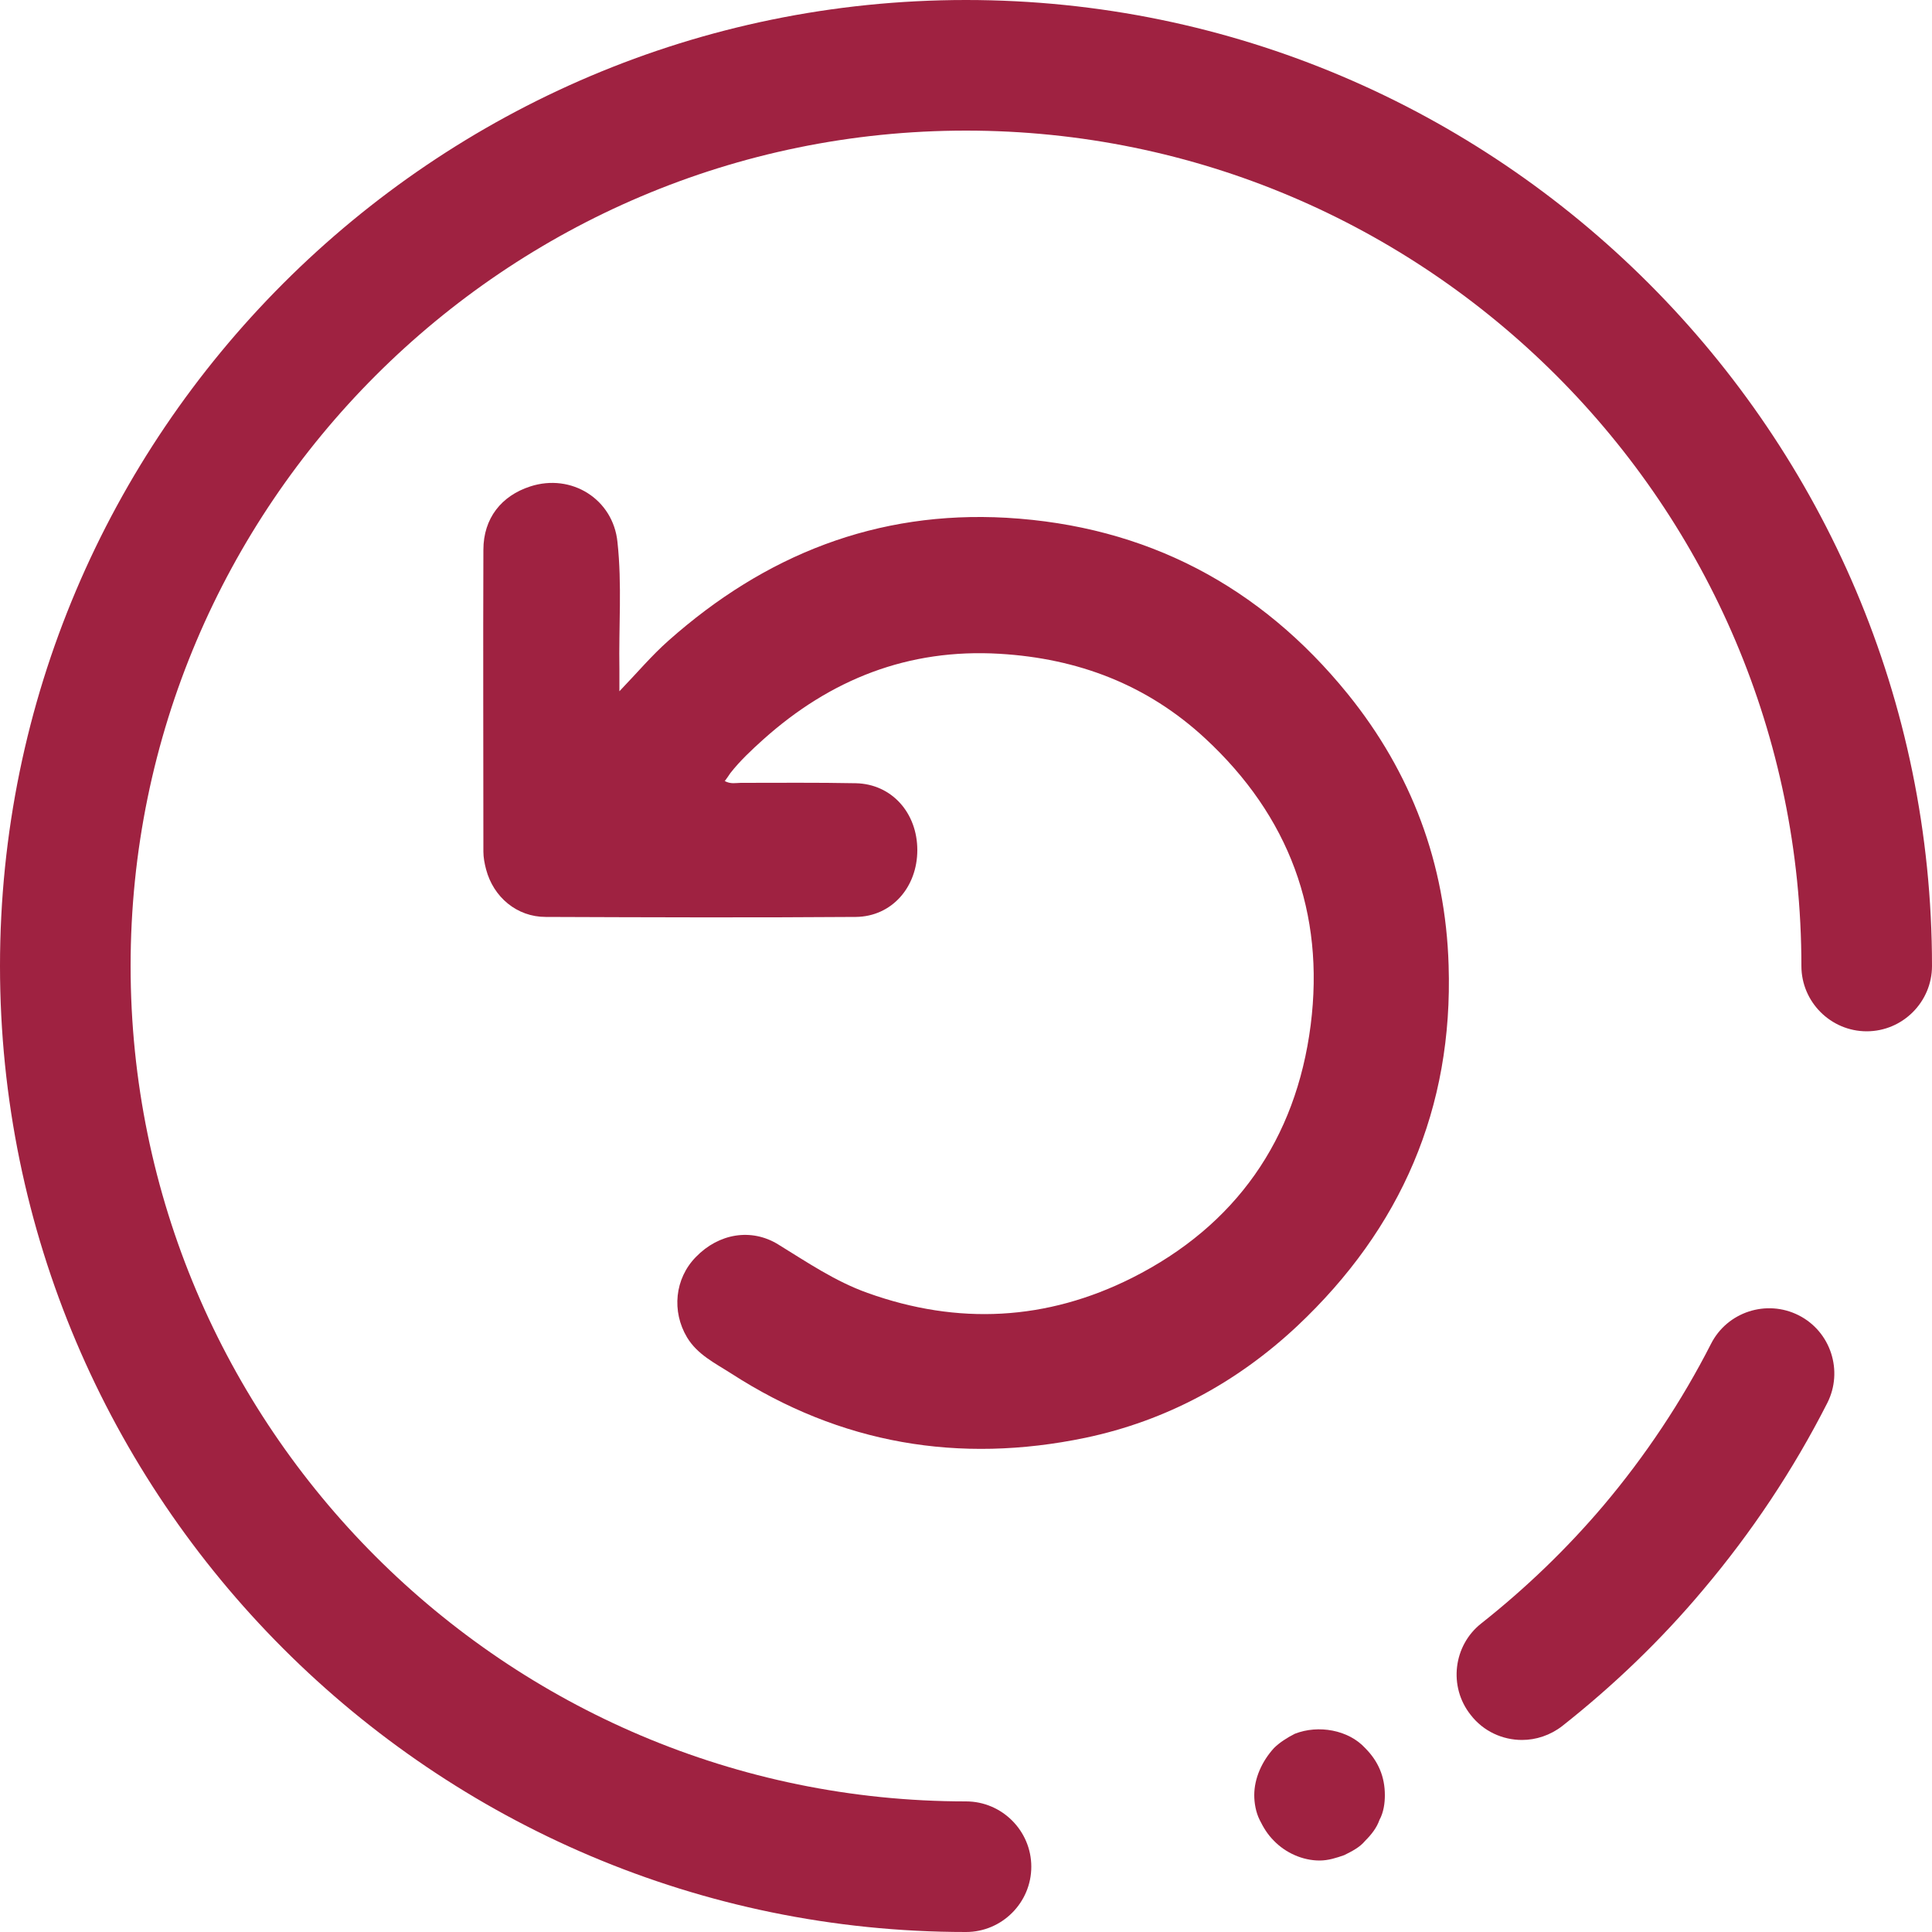
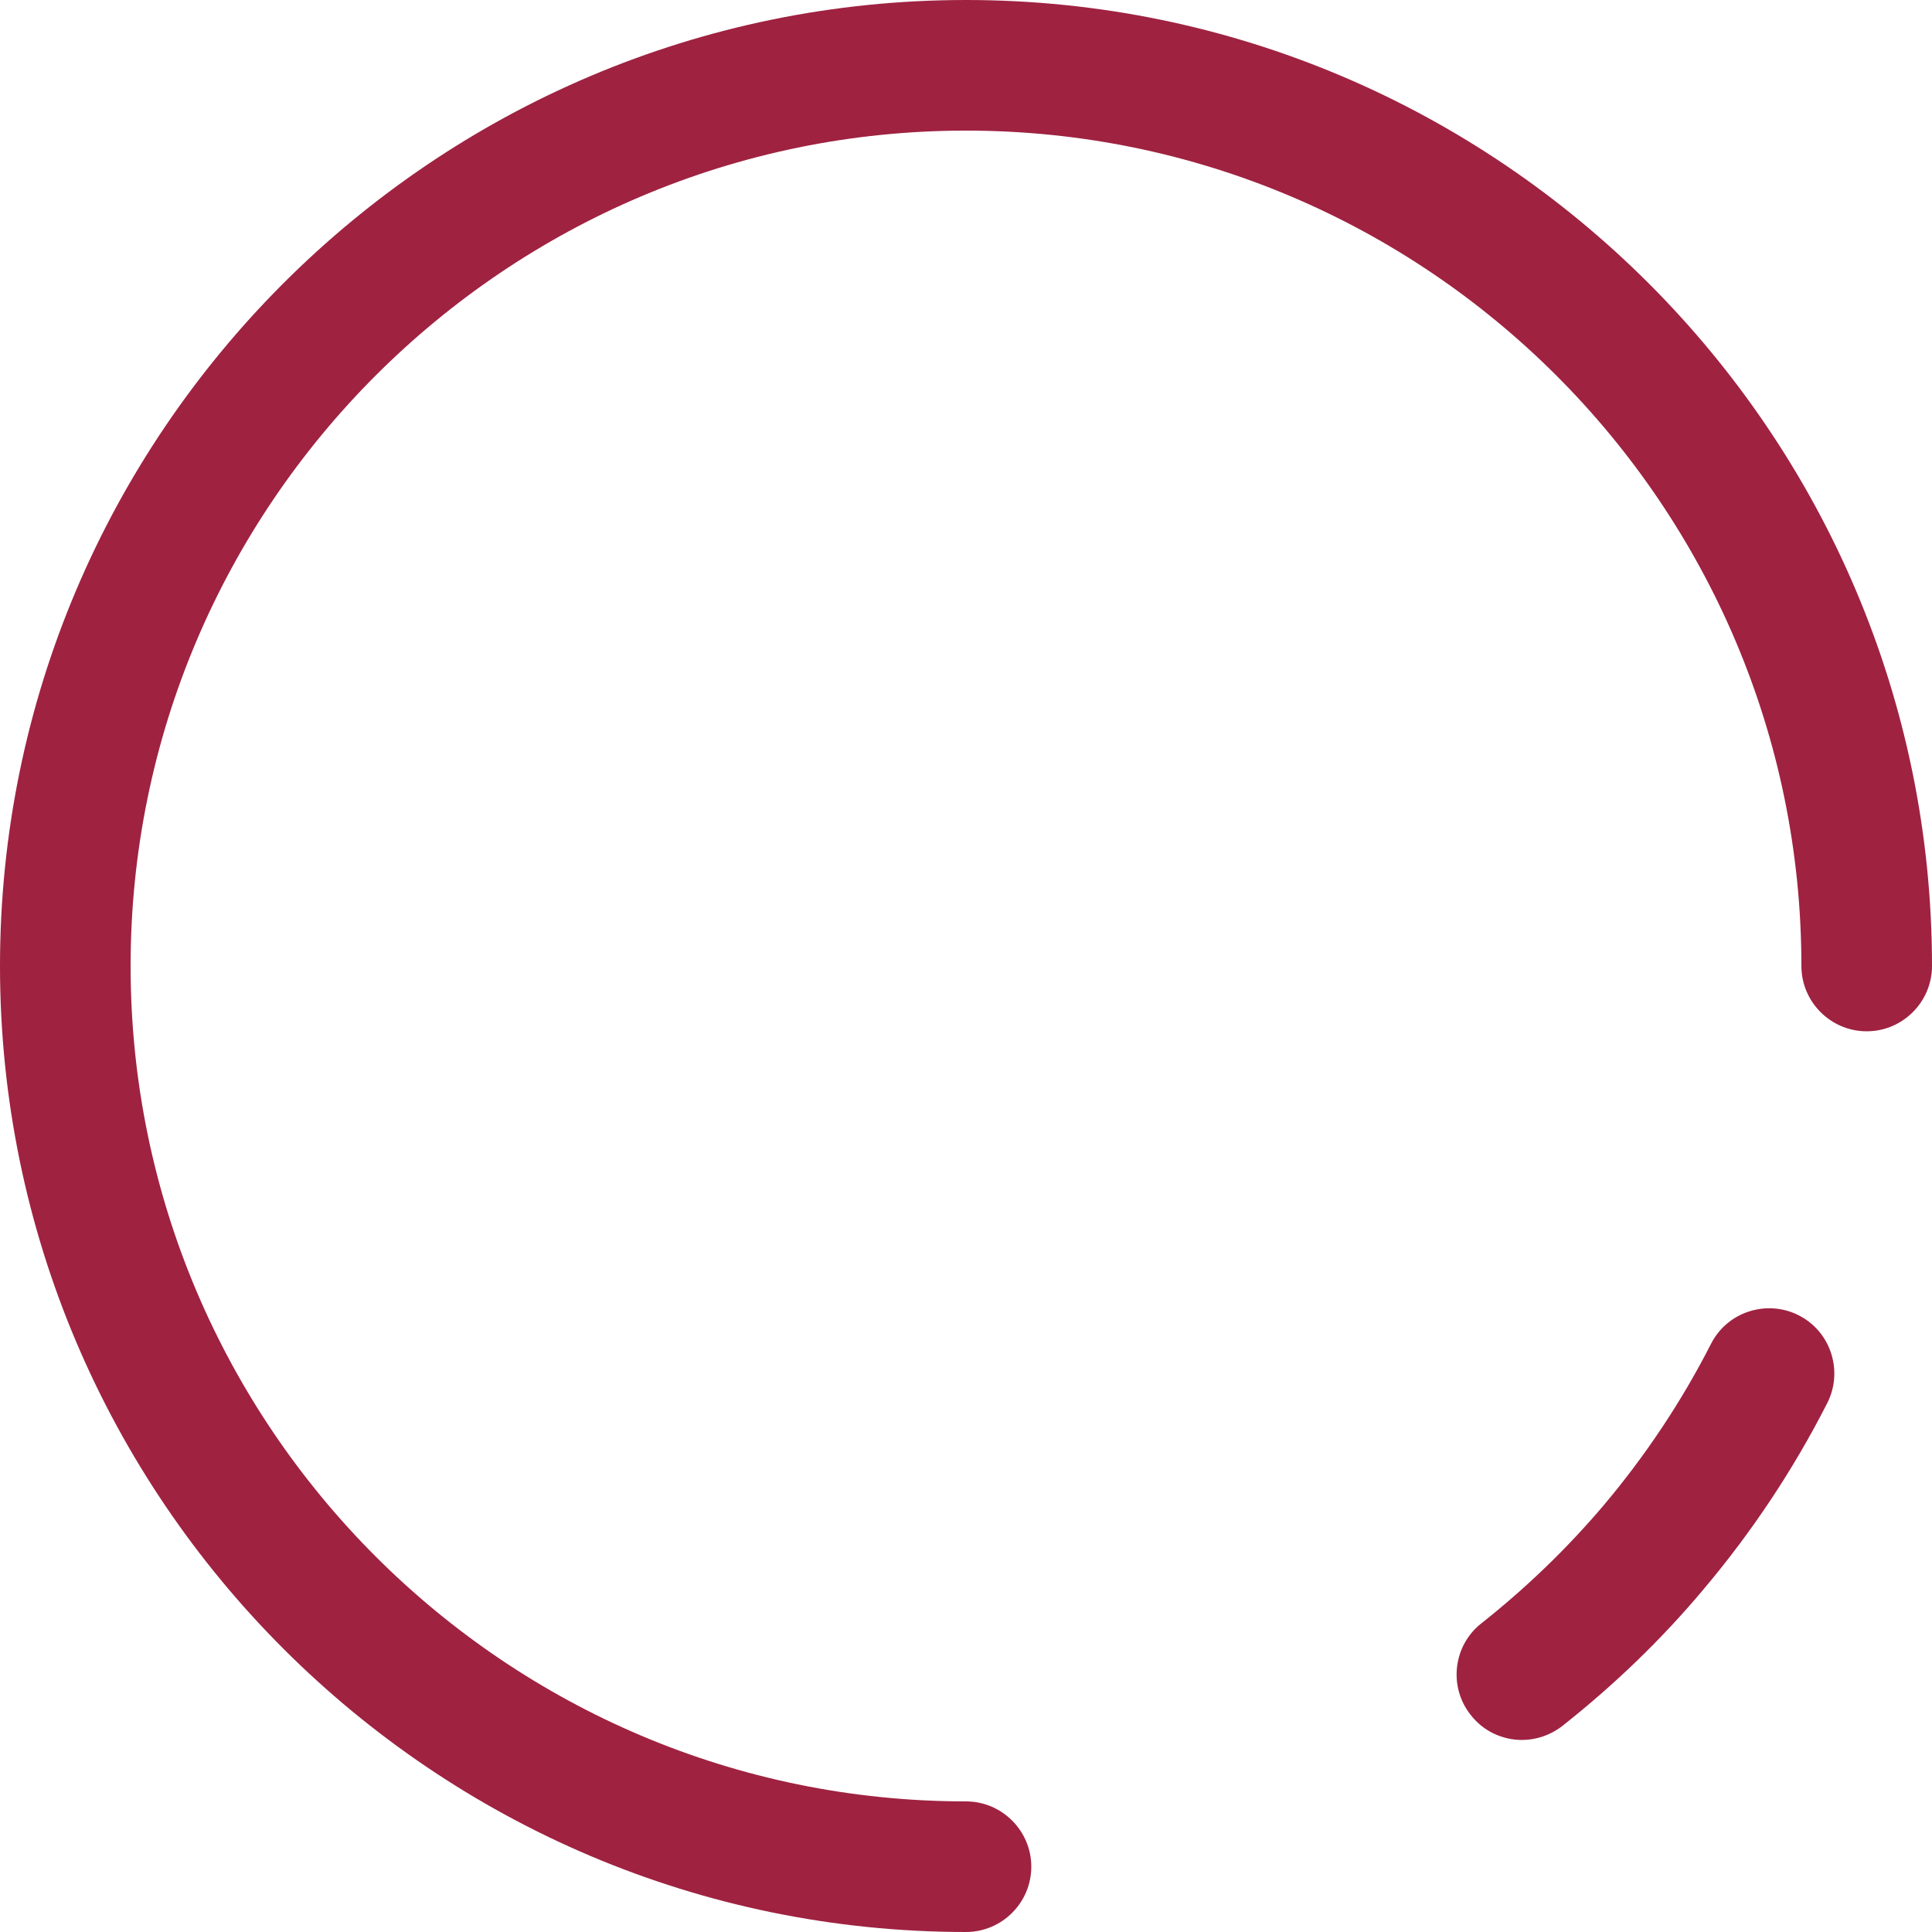
<svg xmlns="http://www.w3.org/2000/svg" id="a" data-name="Capa 1" viewBox="0 0 50 50">
  <defs>
    <style>
      .b {
        fill: #9f2241;
      }
    </style>
  </defs>
  <g>
    <path class="b" d="M25,50C11.22,50,0,38.78,0,25S11.22,0,25,0s25,11.22,25,25c0,.93-.76,1.69-1.69,1.69s-1.69-.76-1.69-1.69c0-11.92-9.7-21.62-21.62-21.62S3.38,13.08,3.38,25s9.7,21.62,21.62,21.62c.93,0,1.69,.76,1.69,1.69s-.76,1.69-1.69,1.69Z" />
    <g>
      <path class="b" d="M39.39,45.03c-.5,0-1-.22-1.33-.65-.58-.73-.45-1.8,.28-2.37,1.15-.91,2.21-1.93,3.16-3.05h0c1.08-1.28,2.02-2.69,2.78-4.18,.42-.83,1.44-1.16,2.27-.74,.83,.42,1.16,1.44,.74,2.27-.88,1.73-1.96,3.35-3.21,4.83h0c-1.09,1.3-2.32,2.48-3.65,3.53-.31,.24-.68,.36-1.04,.36Z" />
-       <path class="b" d="M34.15,48.15c-.44,0-.88-.2-1.18-.51-.17-.17-.27-.34-.37-.54-.1-.2-.14-.44-.14-.64,0-.44,.2-.88,.51-1.22,.14-.14,.34-.27,.54-.37,.61-.24,1.39-.1,1.82,.37,.34,.34,.51,.74,.51,1.22,0,.2-.03,.44-.14,.64-.07,.2-.2,.37-.37,.54-.14,.17-.34,.27-.54,.37-.2,.07-.41,.14-.64,.14Z" />
    </g>
  </g>
-   <path class="b" d="M18.75,20.21c.16,.09,.3,.05,.42,.05,.99,0,1.98-.01,2.98,.01,.93,.02,1.59,.77,1.59,1.73,0,.96-.66,1.72-1.59,1.73-2.68,.02-5.36,.01-8.03,0-.74,0-1.35-.51-1.54-1.23-.04-.15-.07-.31-.07-.46,0-2.6-.01-5.21,0-7.81,0-.82,.47-1.4,1.21-1.64,1.07-.35,2.15,.33,2.26,1.44,.12,1.1,.03,2.2,.05,3.29,0,.15,0,.31,0,.57,.47-.49,.84-.93,1.27-1.31,2.5-2.22,5.39-3.37,8.75-3.18,3.61,.21,6.56,1.76,8.83,4.56,1.65,2.04,2.53,4.39,2.61,7.02,.12,3.7-1.23,6.81-3.92,9.34-1.56,1.46-3.39,2.45-5.48,2.89-3.27,.68-6.34,.16-9.16-1.66-.42-.27-.88-.49-1.15-.94-.4-.67-.32-1.52,.23-2.08,.59-.61,1.43-.75,2.12-.33,.75,.46,1.48,.96,2.32,1.26,2.34,.84,4.64,.72,6.85-.39,2.68-1.35,4.24-3.58,4.62-6.54,.37-2.91-.56-5.41-2.73-7.42-1.5-1.39-3.29-2.07-5.32-2.19-2.36-.14-4.38,.66-6.12,2.22-.3,.27-.6,.55-.85,.87-.04,.06-.08,.12-.14,.2Z" />
</svg>